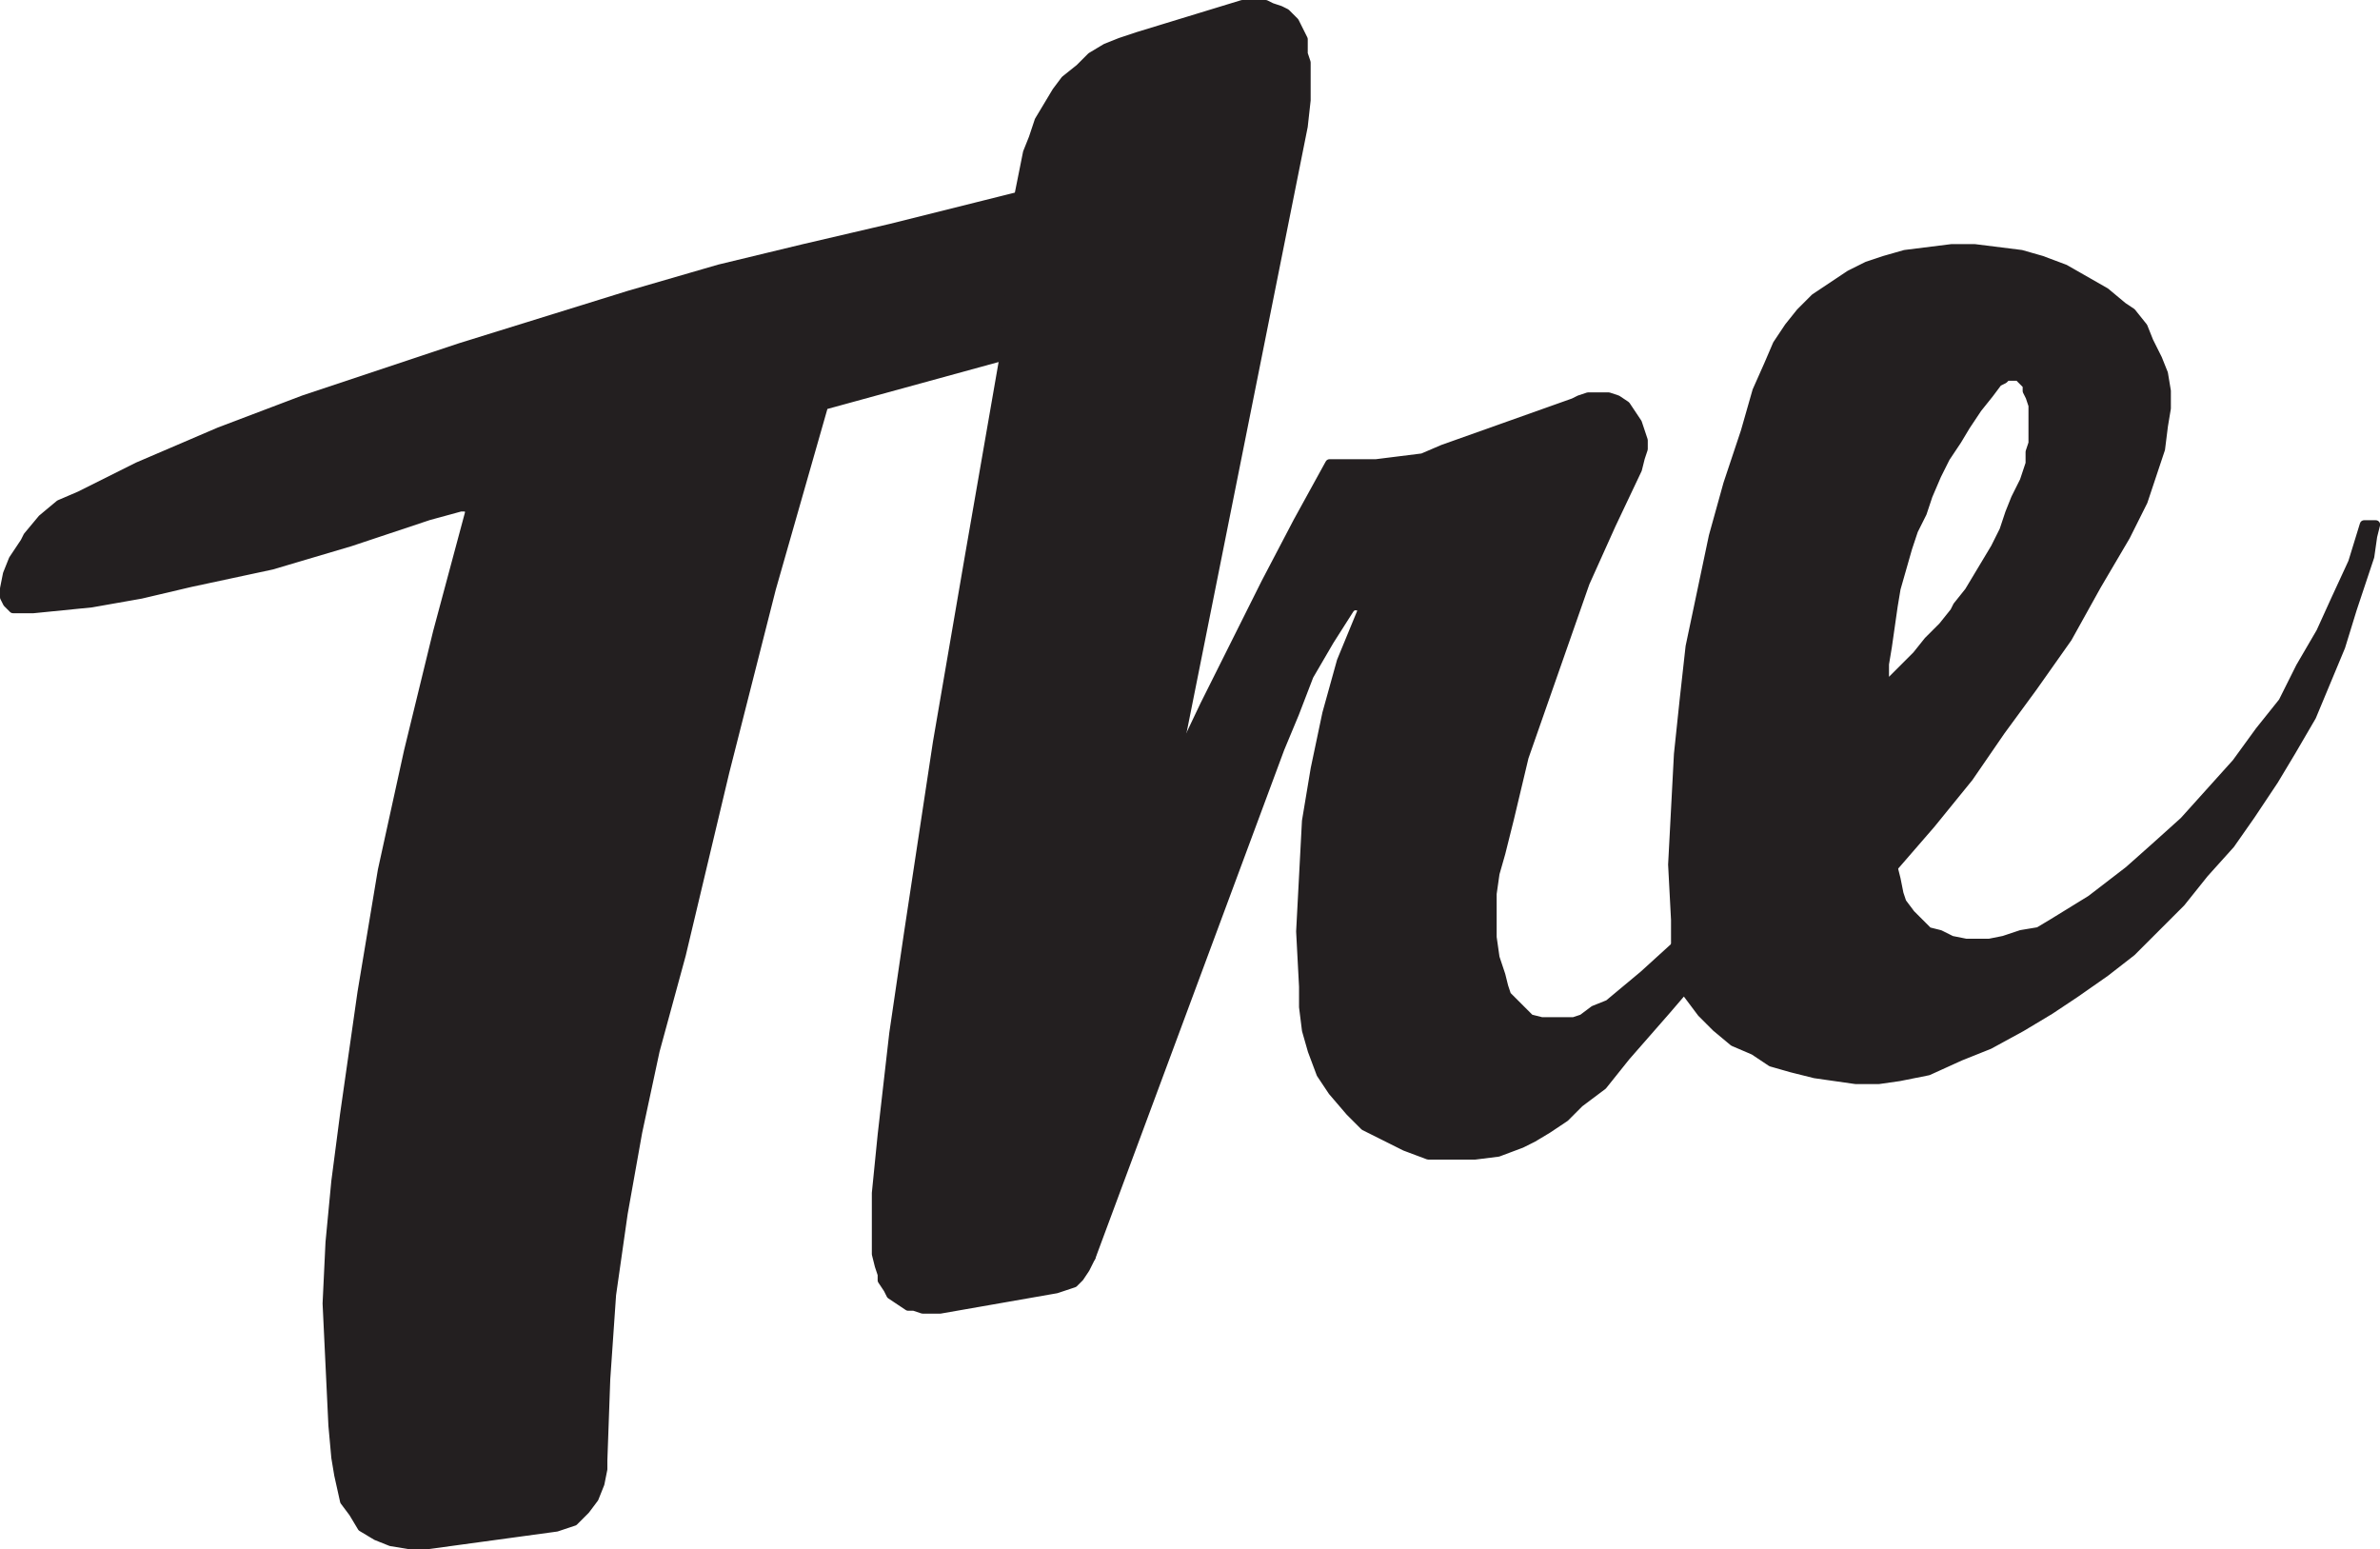
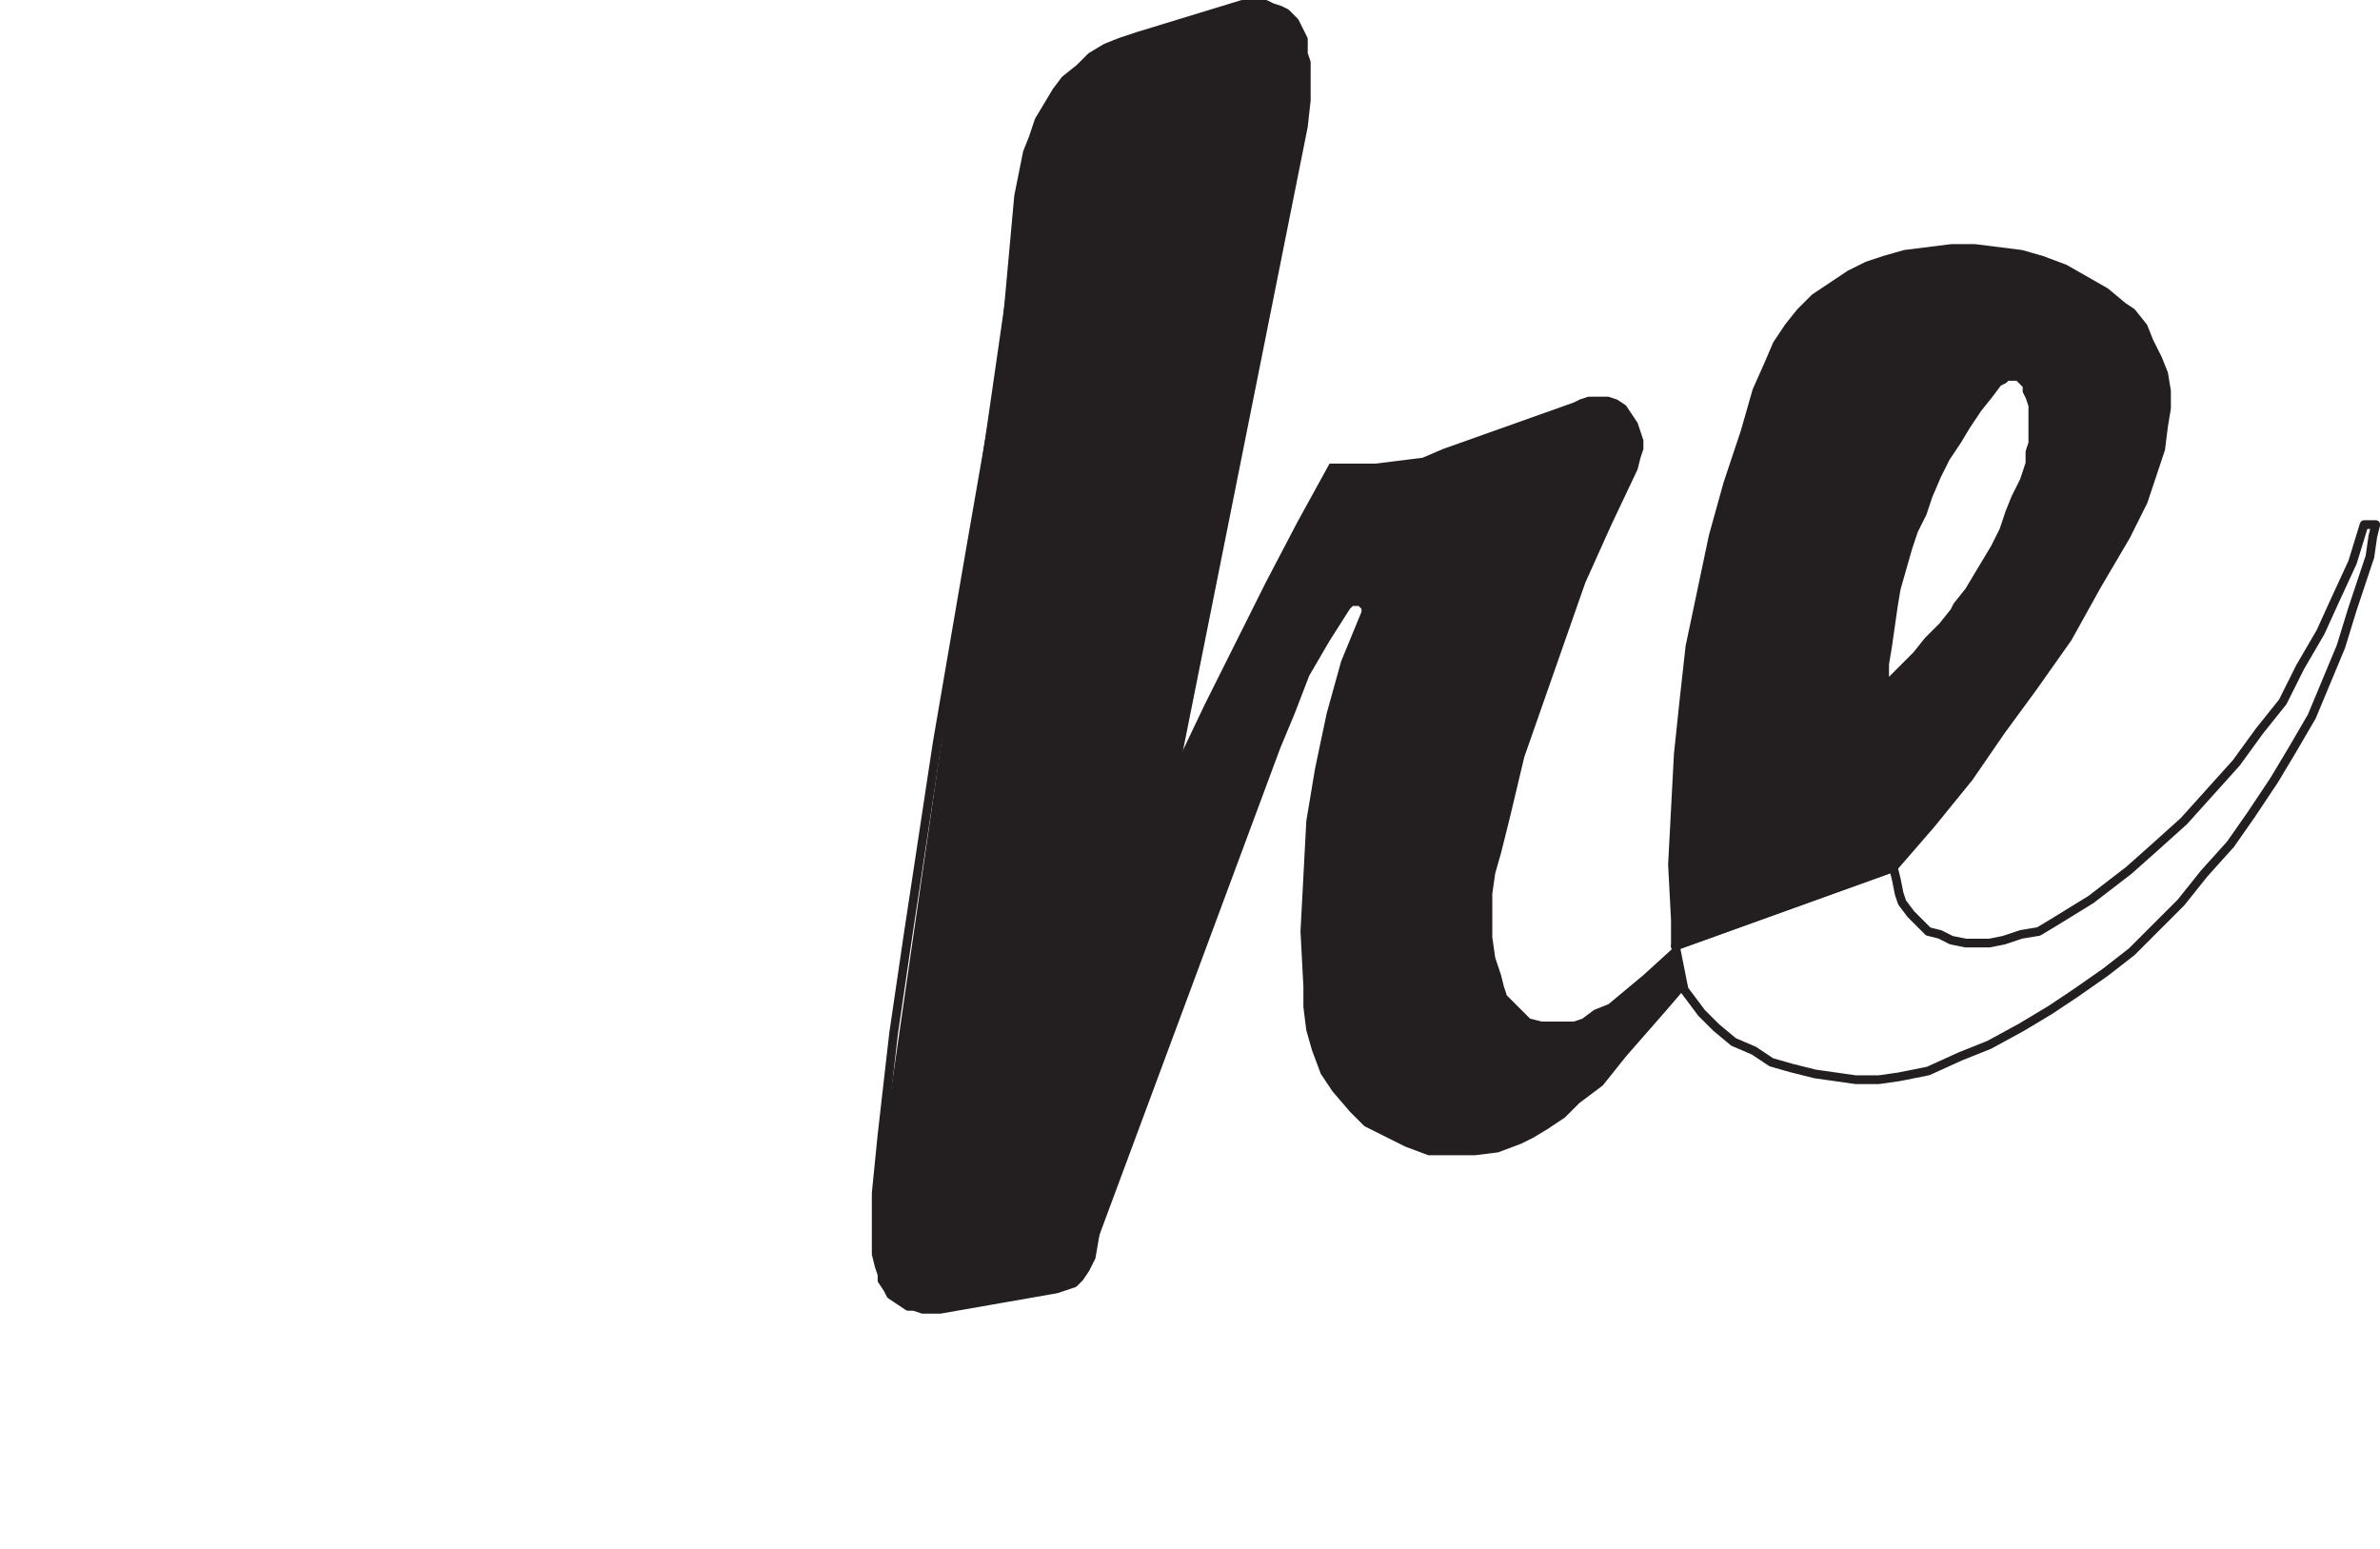
<svg xmlns="http://www.w3.org/2000/svg" width="614.216" height="399.75">
-   <path fill="#231f20" fill-rule="evenodd" d="m262.875 50.625-33 8.25-22.5 5.25-21.75 5.25-23.25 6.75-43.5 13.5-40.5 13.5-21.75 8.25-21 9-15 7.5-5.25 2.25-4.5 3.75-3.75 4.5-.75 1.5-3 4.5-1.5 3.75-.75 3.75v2.25l.75 1.5 1.5 1.5h5.25l15-1.5 12.75-2.25 12.75-3 21-4.5 20.25-6 20.25-6.75 8.25-2.25h1.5l.75.75v.75l-8.25 30.75-7.5 30.75-6.75 30.75-5.25 31.5-4.5 31.5-2.25 17.25-1.5 15.75-.75 15.75 1.5 31.5.75 8.25.75 4.5 1.5 6.75 2.25 3 2.25 3.75 3.75 2.25 3.75 1.5 4.5.75h5.25l33-4.5 4.5-1.5 3-3 2.25-3 1.5-3.75.75-3.75v-2.25l.75-21 1.5-21.75 3-21 3.75-21 4.5-21 6.75-24.75 11.25-47.25 12-47.25 13.5-47.25 46.5-12.75 3.75-41.25" />
-   <path fill="none" stroke="#231f20" stroke-linecap="round" stroke-linejoin="round" stroke-miterlimit="10" stroke-width="2.25" d="m262.875 50.625-33 8.25-22.5 5.25-21.75 5.25-23.25 6.75-43.5 13.5-40.5 13.5-21.75 8.25-21 9-15 7.5-5.25 2.25-4.5 3.75-3.75 4.5-.75 1.5-3 4.5-1.5 3.75-.75 3.75v2.25l.75 1.5 1.5 1.5h5.25l15-1.5 12.75-2.25 12.75-3 21-4.5 20.25-6 20.25-6.75 8.25-2.25h1.5l.75.75v.75l-8.25 30.75-7.5 30.75-6.75 30.75-5.25 31.5-4.5 31.5-2.25 17.25-1.5 15.75-.75 15.75 1.5 31.5.75 8.25.75 4.5 1.5 6.75 2.25 3 2.25 3.75 3.75 2.25 3.75 1.5 4.5.75h5.25l33-4.5 4.5-1.5 3-3 2.25-3 1.5-3.75.75-3.75v-2.25l.75-21 1.5-21.75 3-21 3.75-21 4.5-21 6.75-24.75 11.25-47.25 12-47.25 13.5-47.25 46.5-12.75zm0 0" />
-   <path fill="#231f20" fill-rule="evenodd" d="m264.375 43.125.75-3.75 1.5-3.75 1.5-4.5 4.5-7.5 2.25-3 3.75-3 3-3 3.75-2.25 3.75-1.5 4.5-1.5 27-8.25h6l1.5.75 2.25.75 1.5.75 2.25 2.25 2.25 4.5v3.75l.75 2.25v9.75l-.75 6.75-33 165-21.75 126.75-1.5 3-1.5 2.25-1.5 1.5-4.5 1.5-30 5.25h-4.5l-2.25-.75h-1.5l-4.5-3-.75-1.5-1.5-2.25v-1.5l-.75-2.25-.75-3v-15.75l1.5-15 3-26.25 3.75-25.5 7.5-49.5 8.25-48 9-51.75 3.75-41.25 1.5-7.5" />
+   <path fill="#231f20" fill-rule="evenodd" d="m264.375 43.125.75-3.75 1.5-3.75 1.5-4.5 4.5-7.5 2.25-3 3.75-3 3-3 3.75-2.25 3.75-1.5 4.5-1.5 27-8.25h6l1.5.75 2.25.75 1.5.75 2.25 2.25 2.25 4.5v3.75l.75 2.25v9.75l-.75 6.75-33 165-21.75 126.75-1.5 3-1.5 2.25-1.5 1.5-4.5 1.5-30 5.25h-4.5l-2.25-.75h-1.5l-4.5-3-.75-1.5-1.5-2.25v-1.5l-.75-2.25-.75-3v-15.75" />
  <path fill="none" stroke="#231f20" stroke-linecap="round" stroke-linejoin="round" stroke-miterlimit="10" stroke-width="2.25" d="m264.375 43.125.75-3.75 1.5-3.75 1.5-4.5 4.5-7.5 2.25-3 3.75-3 3-3 3.75-2.25 3.75-1.5 4.5-1.5 27-8.25h6l1.5.75 2.25.75 1.5.75 2.25 2.25 2.25 4.5v3.75l.75 2.25v9.75l-.75 6.75-33 165-21.75 126.75-1.5 3-1.5 2.25-1.5 1.5-4.5 1.5-30 5.25h-4.5l-2.25-.75h-1.5l-4.5-3-.75-1.5-1.5-2.25v-1.5l-.75-2.25-.75-3v-15.75l1.5-15 3-26.25 3.75-25.5 7.5-49.5 8.25-48 9-51.75 3.75-41.25zm0 0" />
  <path fill="#231f20" fill-rule="evenodd" d="m303.375 197.625 7.5-15.75 15.75-31.5 8.25-15.75 8.25-15h12l12-1.5 5.25-2.25 33.75-12 1.5-.75 2.25-.75h5.25l2.25.75 2.25 1.5 3 4.5 1.5 4.5v2.25l-.75 2.25-.75 3-6.75 14.25-6.75 15-15.75 45-3.75 15.75-2.25 9-1.5 5.25-.75 5.25v11.25l.75 5.25 1.5 4.5.75 3 .75 2.25 6 6 3 .75h8.25l2.25-.75 3-2.25 3.75-1.5 9-7.5 8.25-7.5 2.25 11.25-4.5 5.25-10.5 12-6 7.5-6 4.5-3.75 3.75-4.5 3-3.75 2.25-3 1.5-6 2.25-6 .75h-12l-6-2.25-10.5-5.25-3.75-3.75-4.5-5.25-3-4.5-2.25-6-1.5-5.25-.75-6v-5.25l-.75-14.25 1.5-28.5 2.25-13.5 3-14.25 3.75-13.5 5.25-12.75v-.75l-.75-.75h-1.5l-.75.75-5.25 8.25-5.25 9-3.75 9.75-3.75 9-48.75 131.25 21.75-126.75" />
-   <path fill="none" stroke="#231f20" stroke-linecap="round" stroke-linejoin="round" stroke-miterlimit="10" stroke-width="2.25" d="m303.375 197.625 7.5-15.75 15.75-31.5 8.25-15.75 8.25-15h12l12-1.5 5.25-2.25 33.75-12 1.5-.75 2.25-.75h5.25l2.25.75 2.25 1.5 3 4.5 1.5 4.5v2.25l-.75 2.25-.75 3-6.75 14.25-6.75 15-15.75 45-3.75 15.75-2.25 9-1.5 5.25-.75 5.25v11.25l.75 5.25 1.5 4.5.75 3 .75 2.25 6 6 3 .75h8.25l2.25-.75 3-2.25 3.75-1.5 9-7.5 8.25-7.5 2.25 11.25-4.5 5.25-10.5 12-6 7.5-6 4.5-3.75 3.75-4.5 3-3.75 2.25-3 1.5-6 2.25-6 .75h-12l-6-2.25-10.5-5.25-3.75-3.75-4.5-5.25-3-4.5-2.25-6-1.5-5.25-.75-6v-5.25l-.75-14.25 1.5-28.5 2.25-13.5 3-14.25 3.75-13.5 5.25-12.75v-.75l-.75-.75h-1.5l-.75.75-5.25 8.25-5.25 9-3.75 9.75-3.75 9-48.75 131.25zm0 0" />
-   <path fill="#231f20" fill-rule="evenodd" d="m432.375 244.125 56.25-20.25.75 3 .75 3.75.75 2.25 2.25 3 4.5 4.5 3 .75 3 1.5 3.75.75h6l3.75-.75 4.5-1.5 4.5-.75 3.75-2.25 9.75-6 9.75-7.5 6.75-6 7.5-6.75 13.5-15 6-8.25 6-7.5 4.5-9 5.25-9 3.75-8.25 4.5-9.75 3-9.75h3l-.75 3-.75 5.25-4.5 13.5-3 9.75-7.5 18-5.25 9-4.5 7.5-6 9-5.25 7.5-6.75 7.5-6 7.5-12.75 12.75-6.75 5.25-7.5 5.25-6.75 4.5-7.5 4.5-8.25 4.5-7.5 3-8.25 3.75-7.5 1.5-5.25.75h-6l-10.5-1.5-6-1.5-5.25-1.5-4.5-3-5.25-2.25-4.5-3.75-3.75-3.75-4.5-6-2.25-11.25" />
  <path fill="none" stroke="#231f20" stroke-linecap="round" stroke-linejoin="round" stroke-miterlimit="10" stroke-width="2.25" d="m432.375 244.125 56.25-20.25.75 3 .75 3.75.75 2.25 2.25 3 4.5 4.5 3 .75 3 1.5 3.75.75h6l3.75-.75 4.5-1.5 4.5-.75 3.75-2.25 9.75-6 9.75-7.5 6.75-6 7.5-6.75 13.5-15 6-8.25 6-7.5 4.5-9 5.25-9 3.75-8.25 4.5-9.75 3-9.75h3l-.75 3-.75 5.25-4.5 13.5-3 9.75-7.5 18-5.25 9-4.5 7.5-6 9-5.25 7.5-6.75 7.5-6 7.5-12.75 12.75-6.75 5.25-7.5 5.25-6.75 4.5-7.5 4.5-8.25 4.5-7.5 3-8.25 3.75-7.5 1.5-5.25.75h-6l-10.5-1.5-6-1.5-5.25-1.5-4.5-3-5.25-2.25-4.5-3.75-3.75-3.75-4.5-6zm0 0" />
  <path fill="#231f20" fill-rule="evenodd" d="m488.625 223.875-2.25-46.5v-6l.75-4.5 1.5-10.5.75-4.5 3-10.5 1.5-4.5 2.25-4.5 1.5-4.5 2.25-5.25 2.25-4.5 3-4.5 2.25-3.75 3-4.5 3-3.75 2.25-3 1.5-.75.75-.75h3l2.25 2.25v1.5l.75 1.5.75 2.25v9.75l-.75 2.25v3l-1.5 4.5-2.25 4.5-1.5 3.75-1.5 4.5-2.25 4.5-6.75 11.25-3 3.75-.75 1.5-3 3.75-3.75 3.75-3 3.75-8.25 8.25 2.25 46.5 9.75-11.25 9.75-12 8.25-12 8.25-11.25 9-12.75 7.5-13.5 7.5-12.75 4.5-9 4.5-13.5.75-6 .75-4.5v-4.5l-.75-4.5-1.5-3.75-2.25-4.5-1.5-3.75-3-3.75-2.25-1.5-4.5-3.75-10.5-6-6-2.25-5.25-1.5-12-1.5h-6l-12 1.5-5.25 1.5-4.5 1.5-4.5 2.25-9 6-3.75 3.75-3 3.75-3 4.5-2.25 5.25-3 6.75-3 10.5-4.5 13.5-3.75 13.5-6 28.5-1.5 13.5-1.5 14.25-1.5 28.5.75 14.25v6.75l56.25-20.25" />
  <path fill="none" stroke="#231f20" stroke-linecap="round" stroke-linejoin="round" stroke-miterlimit="10" stroke-width="2.25" d="m488.625 223.875-2.25-46.5v-6l.75-4.5 1.5-10.5.75-4.5 3-10.5 1.5-4.5 2.25-4.5 1.5-4.5 2.25-5.25 2.25-4.5 3-4.5 2.25-3.75 3-4.5 3-3.75 2.25-3 1.5-.75.75-.75h3l2.25 2.25v1.5l.75 1.5.75 2.25v9.75l-.75 2.25v3l-1.5 4.5-2.25 4.5-1.5 3.75-1.5 4.5-2.25 4.5-6.75 11.25-3 3.75-.75 1.5-3 3.75-3.75 3.75-3 3.75-8.25 8.25 2.25 46.5 9.75-11.25 9.75-12 8.25-12 8.25-11.25 9-12.75 7.5-13.5 7.5-12.75 4.5-9 4.5-13.5.75-6 .75-4.5v-4.5l-.75-4.5-1.5-3.75-2.25-4.5-1.5-3.75-3-3.75-2.25-1.5-4.5-3.75-10.5-6-6-2.25-5.25-1.5-12-1.5h-6l-12 1.5-5.25 1.5-4.5 1.5-4.5 2.25-9 6-3.75 3.75-3 3.75-3 4.5-2.25 5.25-3 6.75-3 10.5-4.5 13.5-3.75 13.5-6 28.5-1.5 13.5-1.5 14.25-1.5 28.5.75 14.25v6.75zm0 0" />
</svg>